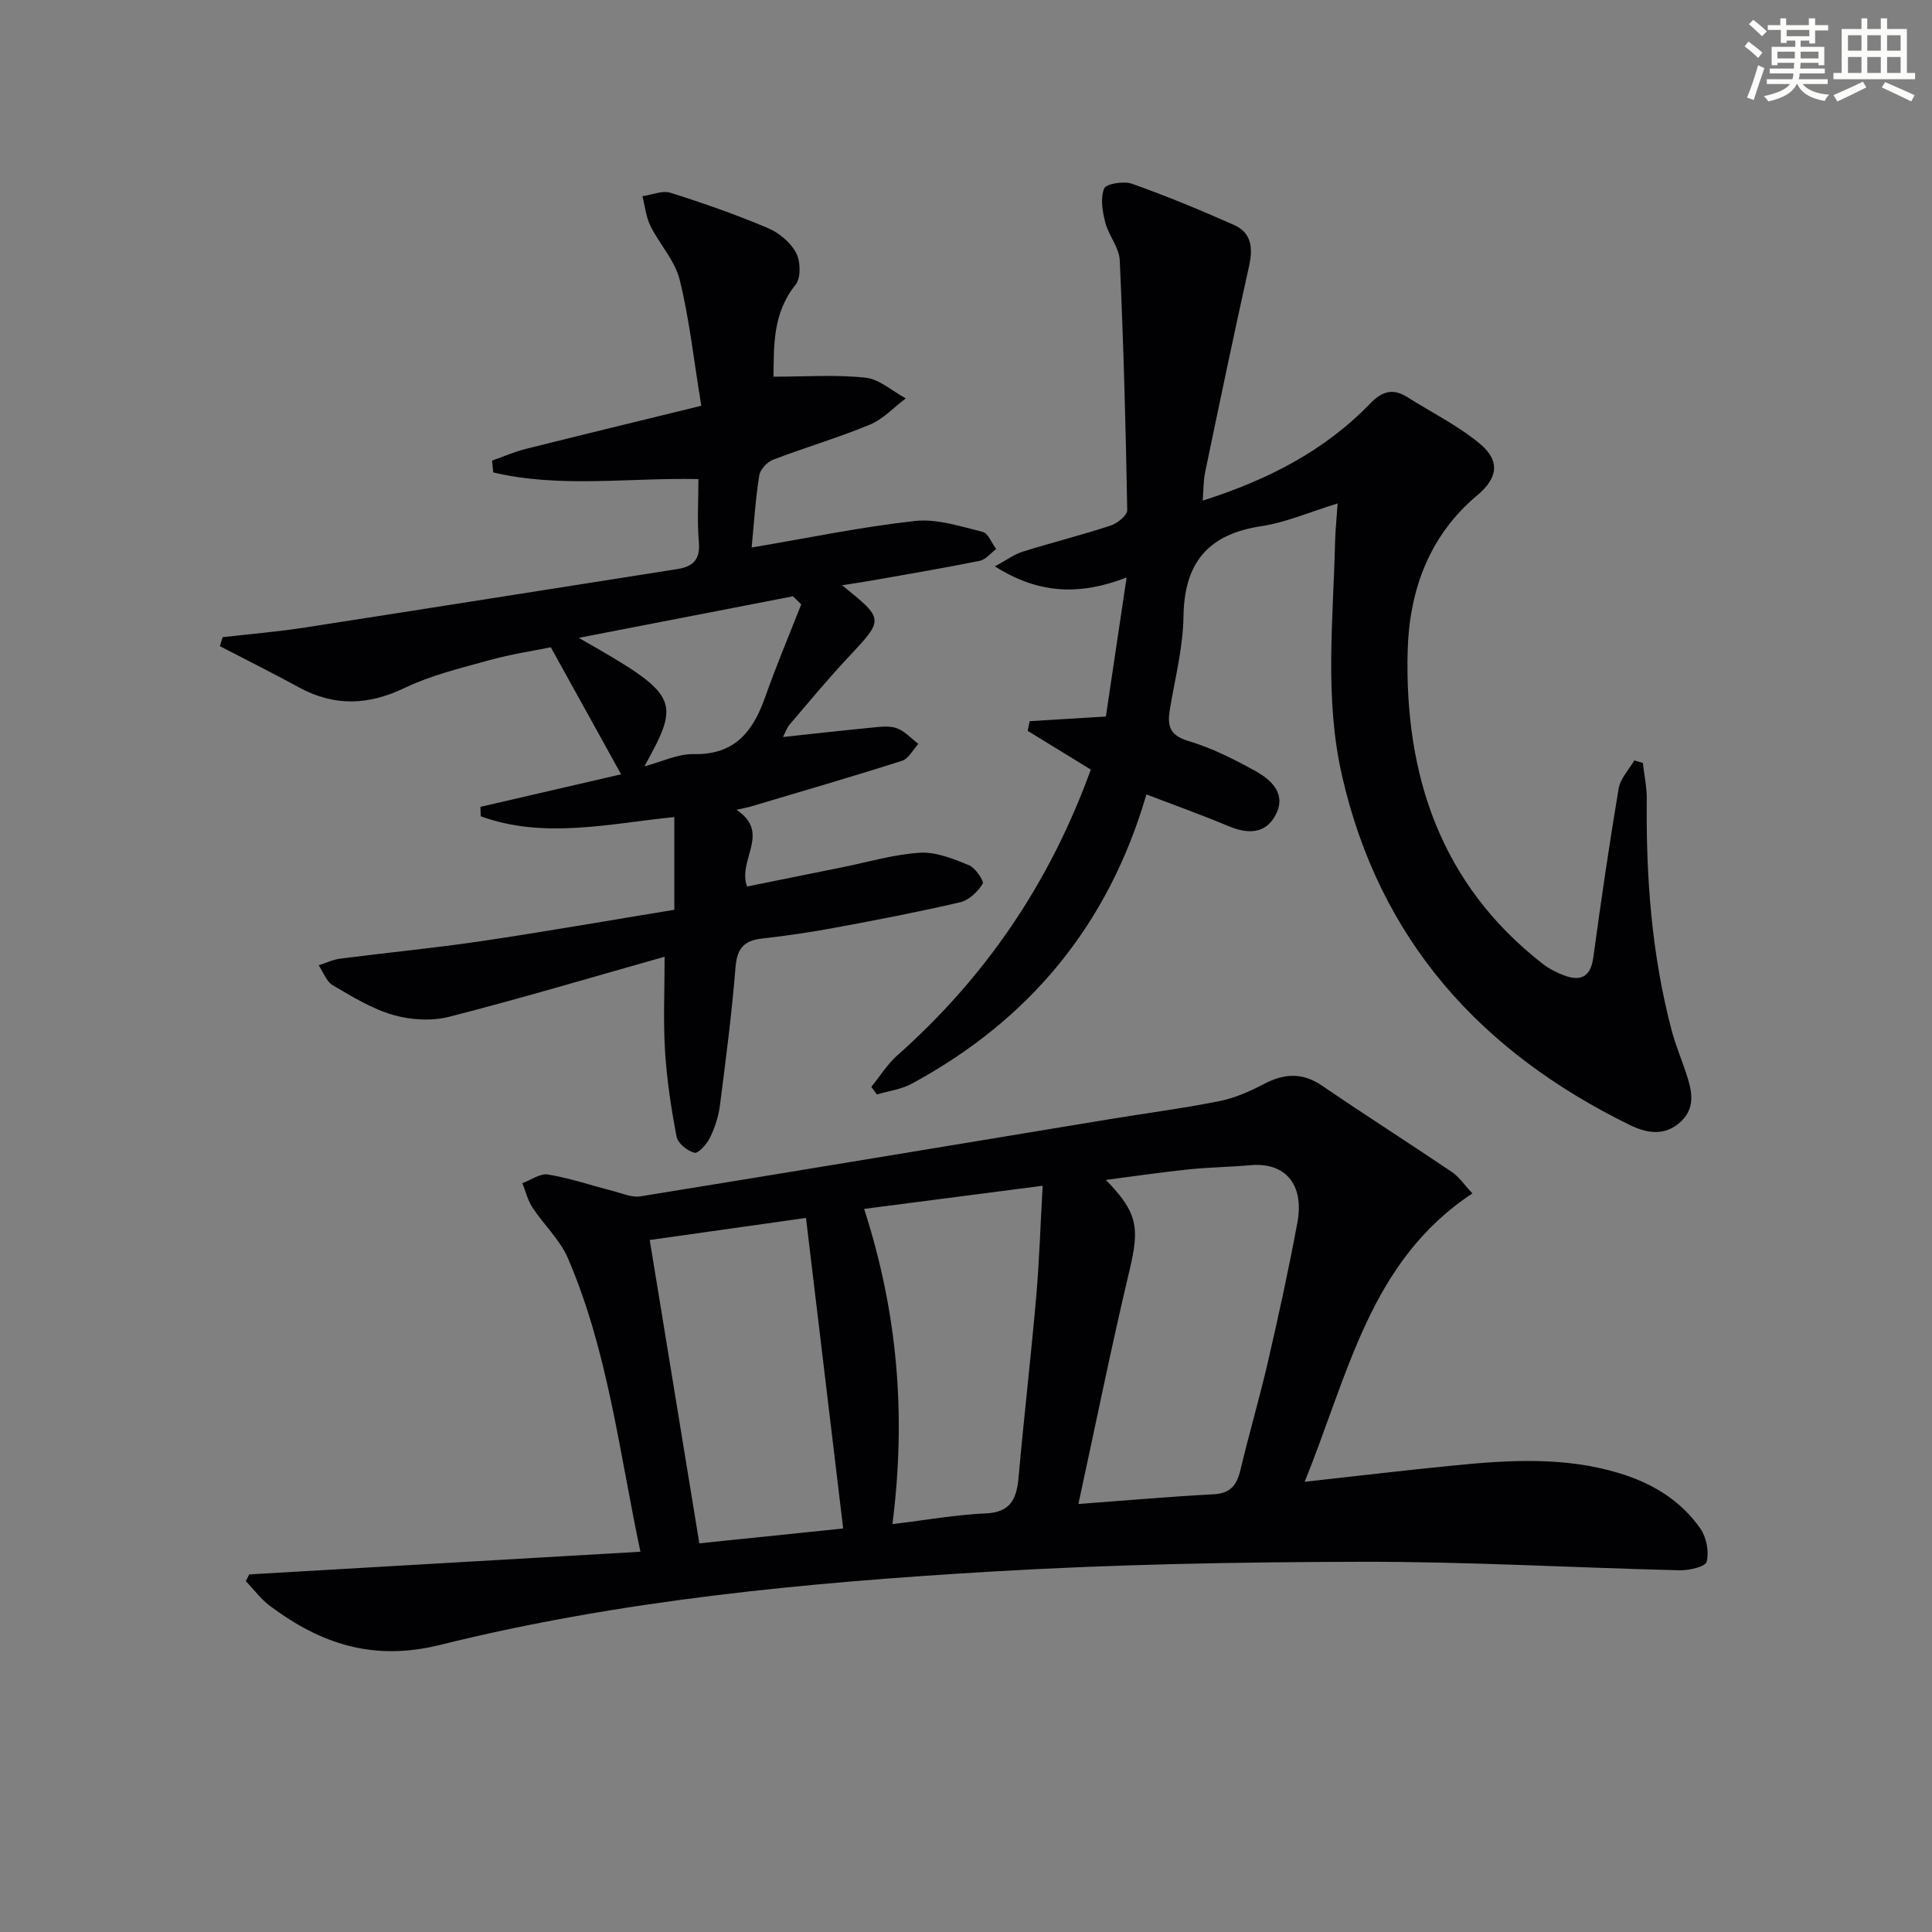
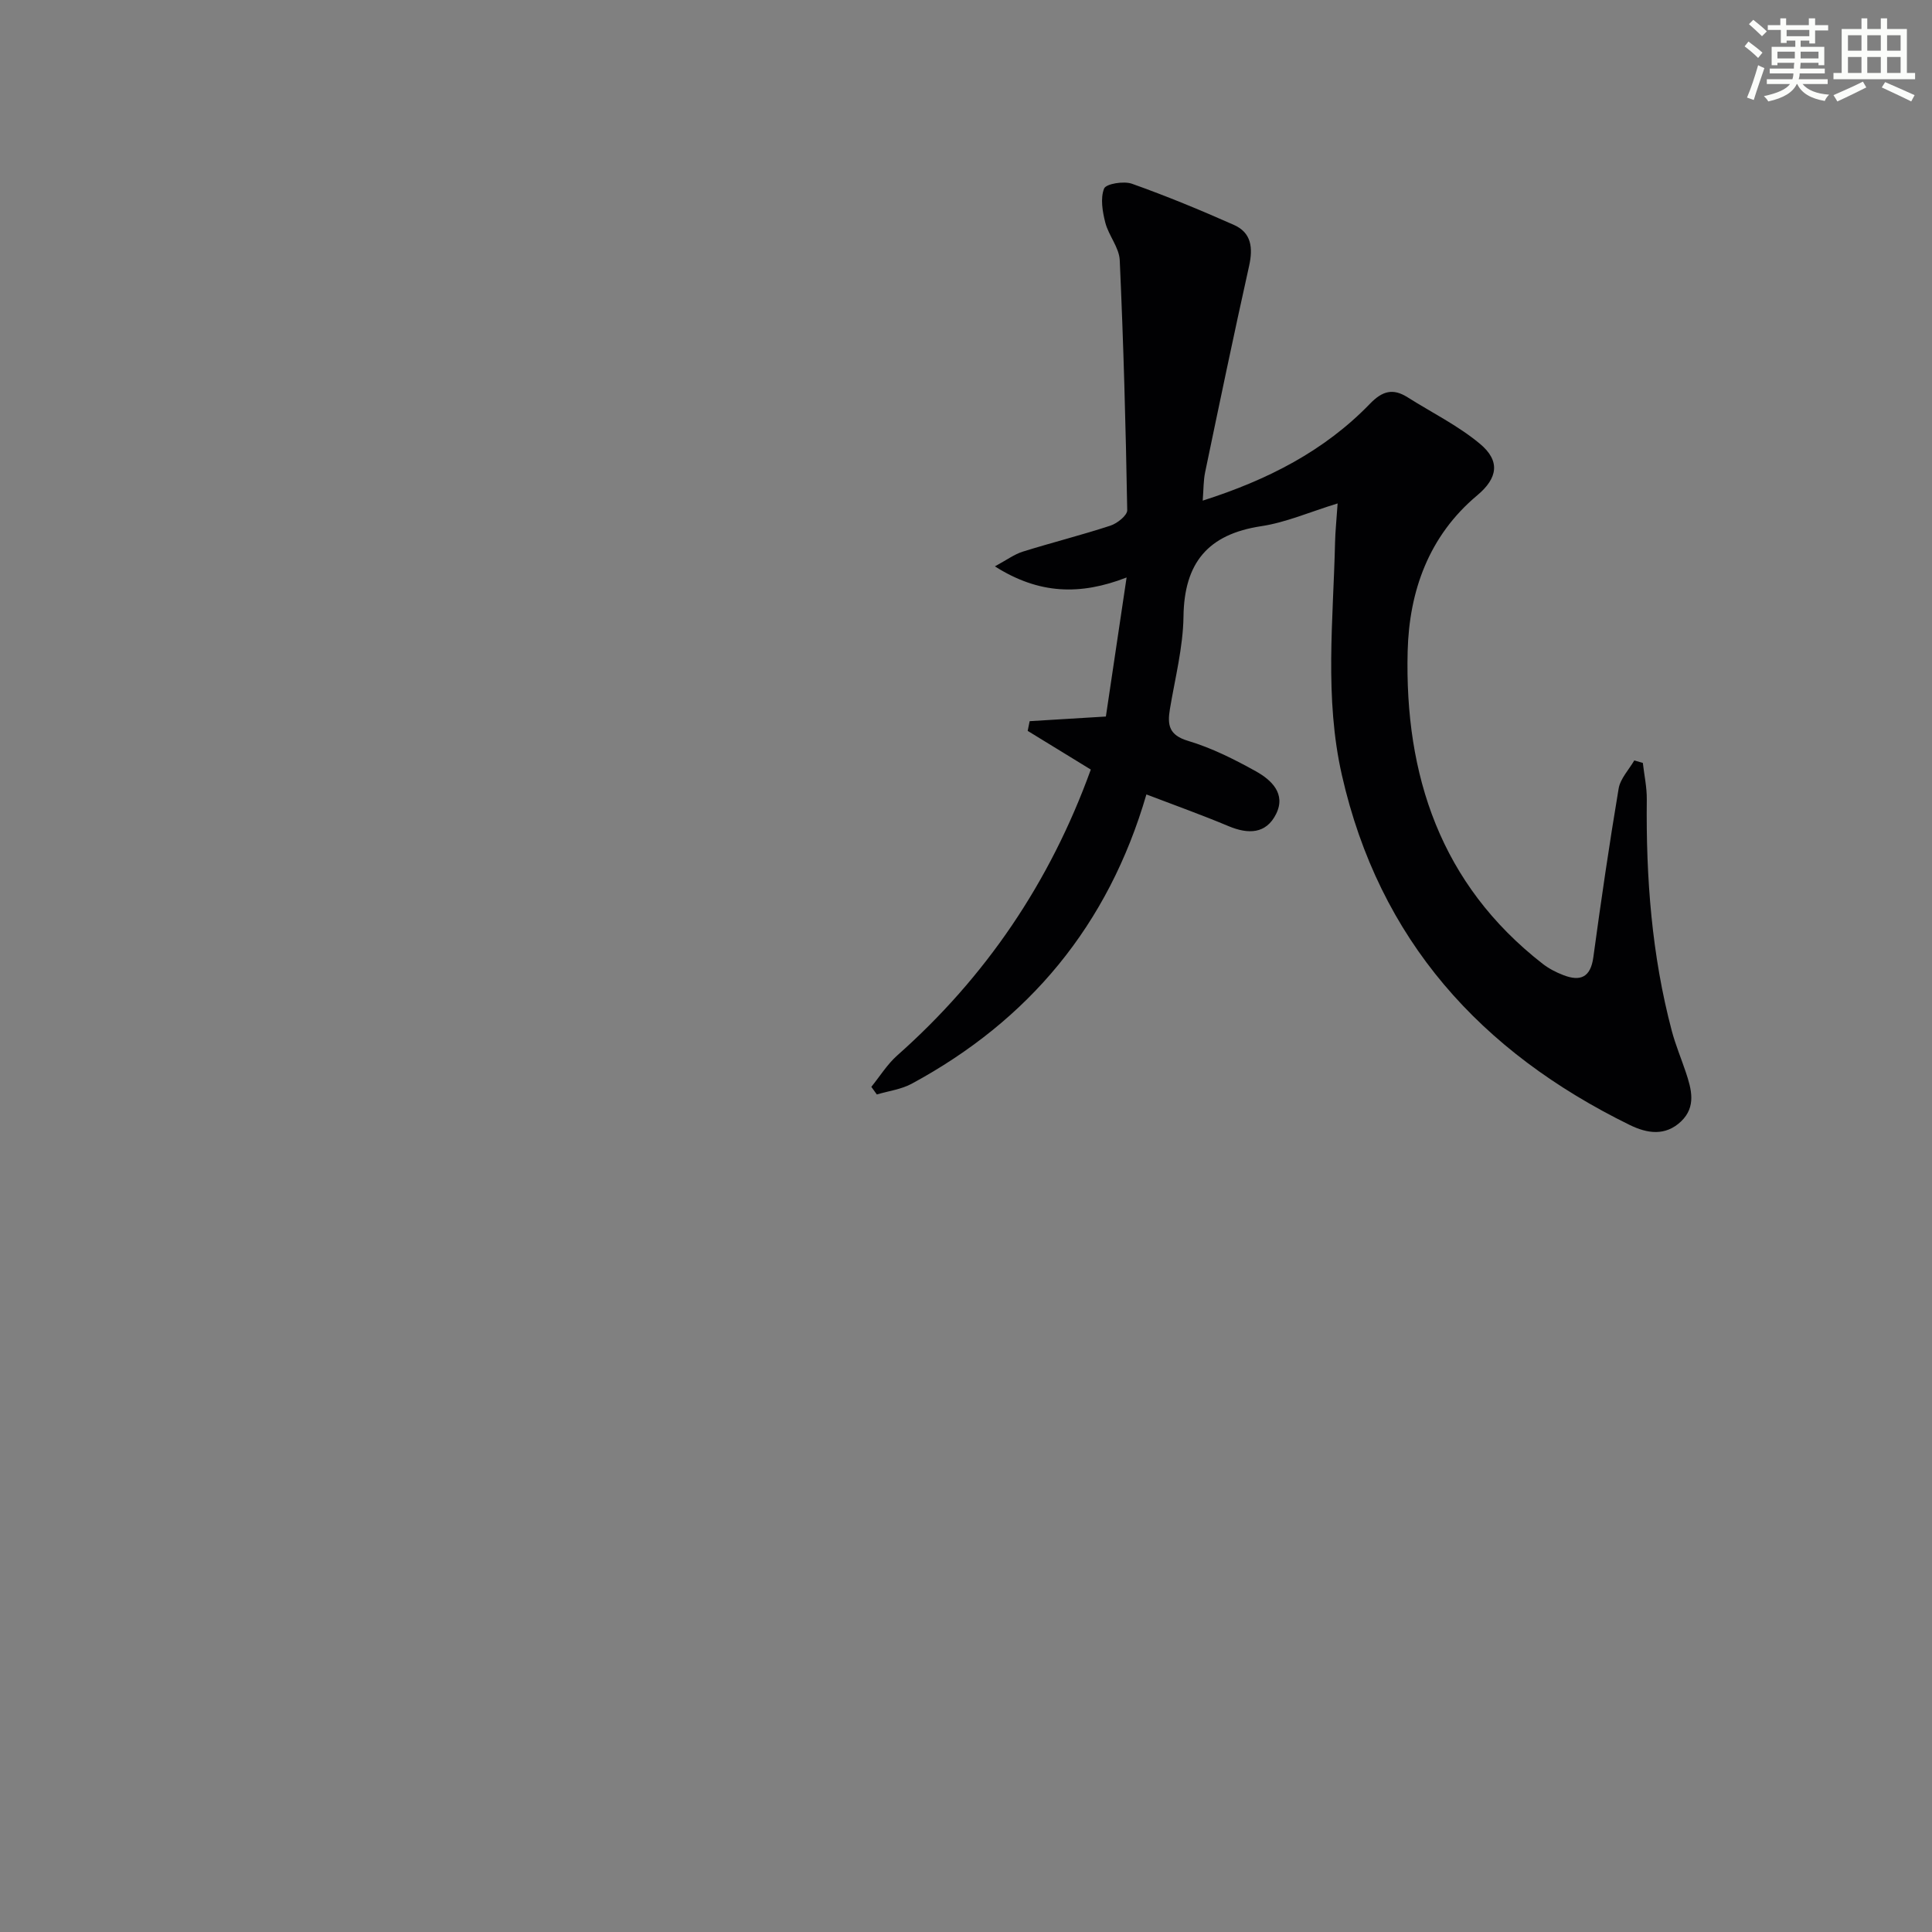
<svg xmlns="http://www.w3.org/2000/svg" enable-background="new 0 0 400 400" viewBox="0 0 400 400">
  <rect x="0" y="0" width="400" height="400" fill="#808080" stroke="none" />
  <g fill="#010103">
-     <path d="m51.61 325.96c26.83-1.55 53.66-3.11 80.98-4.69-4.42-20.92-6.75-41.58-15-60.75-1.65-3.84-4.99-6.93-7.34-10.5-.99-1.5-1.42-3.37-2.1-5.06 1.79-.65 3.7-2.07 5.33-1.79 4.54.76 8.95 2.26 13.42 3.41 1.88.48 3.91 1.4 5.7 1.11 32.28-5.22 64.53-10.6 96.79-15.92 7.68-1.27 15.42-2.27 23.05-3.79 3.17-.63 6.28-2 9.16-3.51 4.21-2.22 8-2.5 12.12.31 8.89 6.07 17.98 11.86 26.9 17.88 1.45.98 2.48 2.56 4.23 4.42-21.23 14.02-25.59 37.22-34.74 59.71 11.21-1.24 21.03-2.41 30.88-3.38 11.44-1.13 22.9-1.83 34.14 1.56 6.86 2.06 12.86 5.63 16.96 11.58 1.23 1.79 1.78 4.73 1.26 6.79-.26 1.03-3.66 1.82-5.61 1.77-21.95-.53-43.9-1.81-65.84-1.76-25.62.05-51.27.52-76.83 2.04-38.31 2.28-76.58 5.89-113.91 15.16-13.93 3.46-24.74-.21-35.27-8.06-1.89-1.41-3.34-3.41-5-5.14.24-.49.48-.94.72-1.39zm171.66-14.57c10.2-.76 19.06-1.55 27.94-2.01 3.45-.18 4.83-1.8 5.58-4.93 1.8-7.57 4-15.05 5.75-22.63 2.2-9.53 4.29-19.09 6.07-28.7 1.47-7.94-2.55-12.52-9.72-11.88-4.29.39-8.62.43-12.91.88-5.49.57-10.95 1.38-17.03 2.17 6.66 6.78 6.99 9.94 4.91 18.69-3.71 15.59-6.88 31.32-10.59 48.41zm-48.7 5.07c-2.58-21.58-5.12-42.76-7.7-64.3-10.61 1.5-21.55 3.04-32.35 4.57 3.4 20.8 6.81 41.65 10.27 62.8 9.98-1.02 19.85-2.04 29.78-3.07zm10.2-.91c7.2-.87 13.24-1.95 19.33-2.22 5.35-.23 6.41-3.23 6.8-7.64 1.11-12.39 2.54-24.75 3.63-37.13.64-7.36.87-14.76 1.34-23.06-12.78 1.66-24.66 3.19-36.96 4.79 6.92 21.44 8.74 42.57 5.86 65.26z" />
    <path d="m237.35 164.48c-7.91 27.14-24.34 46.78-48.6 59.9-2.17 1.17-4.8 1.5-7.21 2.22-.38-.53-.76-1.05-1.14-1.58 1.77-2.18 3.28-4.65 5.35-6.49 18.32-16.23 31.63-35.83 40.09-59.2-4.31-2.64-8.69-5.33-13.07-8.01.14-.67.28-1.34.41-2.01 5.11-.31 10.22-.62 15.78-.96 1.39-9.3 2.79-18.74 4.29-28.79-9.61 3.73-18.14 3.49-27.27-2.3 2.46-1.33 4.02-2.5 5.78-3.05 6.02-1.88 12.15-3.42 18.14-5.38 1.41-.46 3.5-2.12 3.48-3.2-.3-17.26-.77-34.52-1.55-51.76-.12-2.63-2.3-5.1-2.99-7.78-.58-2.28-1.05-5.03-.25-7.05.4-.99 4.06-1.6 5.76-1 7.15 2.54 14.19 5.45 21.13 8.53 3.62 1.61 3.96 4.74 3.14 8.46-3.17 14.22-6.14 28.48-9.11 42.74-.36 1.73-.32 3.55-.5 5.88 13.45-4.29 25.19-10.29 34.64-20.07 2.54-2.63 4.74-3.24 7.75-1.34 5.03 3.18 10.46 5.86 14.99 9.63 4.3 3.57 3.69 7.14-.54 10.68-10.06 8.41-14.1 19.89-14.41 32.29-.65 25.65 6.82 48.23 27.92 64.68 1.28 1 2.8 1.79 4.32 2.37 3.52 1.36 5.63.47 6.2-3.68 1.59-11.67 3.29-23.33 5.24-34.94.35-2.07 2.12-3.9 3.24-5.83.59.17 1.18.34 1.77.51.29 2.53.85 5.06.82 7.59-.18 16.19 1.02 32.23 5.19 47.94.77 2.88 1.93 5.65 2.88 8.48 1.19 3.55 2.2 7.19-.98 10.22-3.26 3.09-7 2.51-10.65.72-30.82-15.12-51.83-38.27-59.57-72.44-3.63-16.01-1.78-32.1-1.41-48.19.05-2.28.3-4.56.53-8.04-5.8 1.78-10.7 3.94-15.81 4.71-11.01 1.66-15.95 7.56-16.1 18.69-.09 6.4-1.75 12.79-2.81 19.16-.55 3.3-.22 5.41 3.76 6.6 4.87 1.46 9.55 3.8 14.02 6.29 3.22 1.79 6.28 4.64 4.21 8.83-2.07 4.18-5.77 4.24-9.84 2.54-5.45-2.29-11.04-4.29-17.02-6.57z" />
-     <path d="m155.62 113.36c11.94-2.02 22.83-4.3 33.84-5.5 4.54-.5 9.38 1.13 13.97 2.25 1.16.28 1.89 2.33 2.82 3.56-1.13.84-2.15 2.19-3.4 2.44-7.31 1.48-14.67 2.72-22.02 4.02-2.03.36-4.08.66-6.49 1.04 8.78 7.08 8.7 7 1.28 14.92-4.21 4.49-8.14 9.24-12.13 13.91-.6.7-.9 1.66-1.38 2.59 6.2-.66 12.11-1.34 18.03-1.91 1.82-.17 3.81-.49 5.45.06 1.69.58 3.05 2.14 4.55 3.28-1.12 1.2-2.03 3.07-3.4 3.5-10.42 3.32-20.94 6.37-31.43 9.5-.58.17-1.18.27-2.85.64 7.29 4.77.14 10.37 2.22 15.88 6.56-1.33 13.12-2.66 19.69-3.98 5.37-1.08 10.7-2.68 16.12-3.01 3.33-.2 6.89 1.27 10.11 2.57 1.34.54 3.19 3.32 2.85 3.86-1.01 1.63-2.82 3.39-4.62 3.81-8.55 2-17.19 3.66-25.83 5.26-5.06.94-10.16 1.7-15.27 2.27-3.74.42-5.14 2.1-5.45 5.95-.77 9.59-2.01 19.14-3.24 28.68-.29 2.27-1.05 4.57-2.06 6.62-.65 1.32-2.42 3.3-3.2 3.1-1.47-.38-3.44-1.96-3.7-3.33-1.12-5.84-2.02-11.77-2.39-17.71-.39-6.25-.09-12.55-.09-19.55-14.7 4.15-29.57 8.58-44.59 12.43-3.64.93-7.99.67-11.62-.38-4.4-1.27-8.49-3.79-12.49-6.14-1.33-.78-1.97-2.73-2.92-4.14 1.5-.47 2.97-1.19 4.51-1.38 9.7-1.25 19.45-2.18 29.12-3.61 13.27-1.97 26.49-4.29 40-6.5 0-6.56 0-12.77 0-19.2-13.57 1.38-27.01 4.61-40.08-.16-.02-.65-.04-1.3-.06-1.95 9.75-2.26 19.51-4.52 29.12-6.74-4.63-8.36-9.3-16.82-14.55-26.3-3.52.72-8.21 1.42-12.75 2.68-5.91 1.63-11.99 3.1-17.47 5.72-7.54 3.62-14.57 3.9-21.89-.08-5.42-2.95-10.94-5.71-16.41-8.55.19-.62.39-1.24.58-1.86 5.66-.65 11.34-1.12 16.97-1.99 25.73-3.98 51.45-8.08 77.17-12.11 3.32-.52 4.77-2.03 4.45-5.63-.37-4.11-.09-8.27-.09-13-14.44-.31-28.69 1.89-42.48-1.38-.08-.82-.16-1.64-.24-2.45 2.34-.82 4.63-1.83 7.03-2.43 11.85-2.97 23.72-5.84 36.28-8.92-1.56-9.53-2.46-17.95-4.47-26.09-.98-3.97-4.18-7.36-6.06-11.16-.92-1.86-1.12-4.08-1.65-6.14 1.95-.28 4.11-1.24 5.8-.71 6.79 2.13 13.53 4.51 20.09 7.27 2.32.97 4.72 2.94 5.89 5.1.96 1.76 1.07 5.24-.06 6.65-4.74 5.88-4.51 12.54-4.58 19.06 6.59 0 12.87-.46 19.03.2 2.9.31 5.57 2.79 8.35 4.29-2.46 1.85-4.66 4.29-7.41 5.43-6.57 2.72-13.44 4.73-20.09 7.28-1.22.47-2.64 2.03-2.84 3.26-.78 4.9-1.08 9.85-1.57 14.91zm10.27 11.76c-.57-.55-1.15-1.11-1.72-1.66-14.48 2.81-28.97 5.62-44.35 8.6 20.79 11.84 21.25 12.78 13.6 26.6 3.58-.94 6.92-2.6 10.24-2.53 8.47.17 12.24-4.68 14.75-11.77 2.28-6.49 4.97-12.83 7.48-19.24z" />
  </g>
  <path d="m361.2 9.6.8-1c.9.7 1.9 1.4 2.9 2.3l-.9 1.1c-1-1-2-1.8-2.8-2.4zm.5 10.6c.9-2.1 1.6-4.3 2.3-6.7.4.2.8.4 1.3.6-.7 2.1-1.5 4.3-2.2 6.6zm.4-15.2.9-.9c1 .8 2 1.6 2.8 2.4l-1 1c-.9-.9-1.8-1.7-2.7-2.5zm12.5-1.2h1.2v1.4h2.7v1.1h-2.7v2.7h-1.2v-.6h-1.8v1.3h4.9v3.8h-1.2v-.5h-3.7c0 .4-.1.9-.1 1.2h5.1v1h-5.2c0 .5-.1.9-.2 1.2h6v1h-5.2c1.1 1.3 2.9 2 5.5 2.2-.4.4-.7.8-.9 1.3-2.9-.5-4.8-1.6-5.7-3.5h-.1c-.8 1.7-2.7 2.9-5.9 3.6-.2-.4-.6-.8-.9-1.1 2.8-.6 4.6-1.4 5.4-2.5h-4.8v-1h5.3c.1-.3.2-.7.2-1.2h-4.9v-1h5c0-.4 0-.8.1-1.2h-3.5v.5h-1.2v-3.8h4.9v-1.3h-1.8v.5h-1.2v-2.7h-2.7v-1h2.6v-1.4h1.2v1.4h4.7v-1.4zm-6.6 8.3h3.6c0-.4 0-.9 0-1.4h-3.6zm1.9-4.6h4.7v-1.3h-4.7zm6.6 3.2h-3.7v1.4h3.7z" fill="#fbfcfa" />
  <path d="m385.3 3.8h1.3v2.2h2.8v-2.2h1.3v2.2h4.1v9.1h1.7v1.3h-16.9v-1.3h1.7v-9.1h4.1v-2.2zm.4 13.1.7 1.2c-1.8.9-3.8 1.9-6 2.9-.2-.4-.5-.8-.8-1.3 2.3-1 4.3-1.9 6.1-2.8zm-3.1-6.4h2.8v-3.2h-2.8zm0 4.6h2.8v-3.3h-2.8zm4-4.6h2.8v-3.2h-2.8zm0 4.6h2.8v-3.3h-2.8zm3.7 1.9c2.1.9 4.1 1.8 6.1 2.7l-.7 1.3c-2.2-1.1-4.2-2-6.1-2.9zm3.2-9.7h-2.8v3.2h2.8zm-2.8 7.8h2.8v-3.3h-2.8z" fill="#fbfcfa" />
</svg>